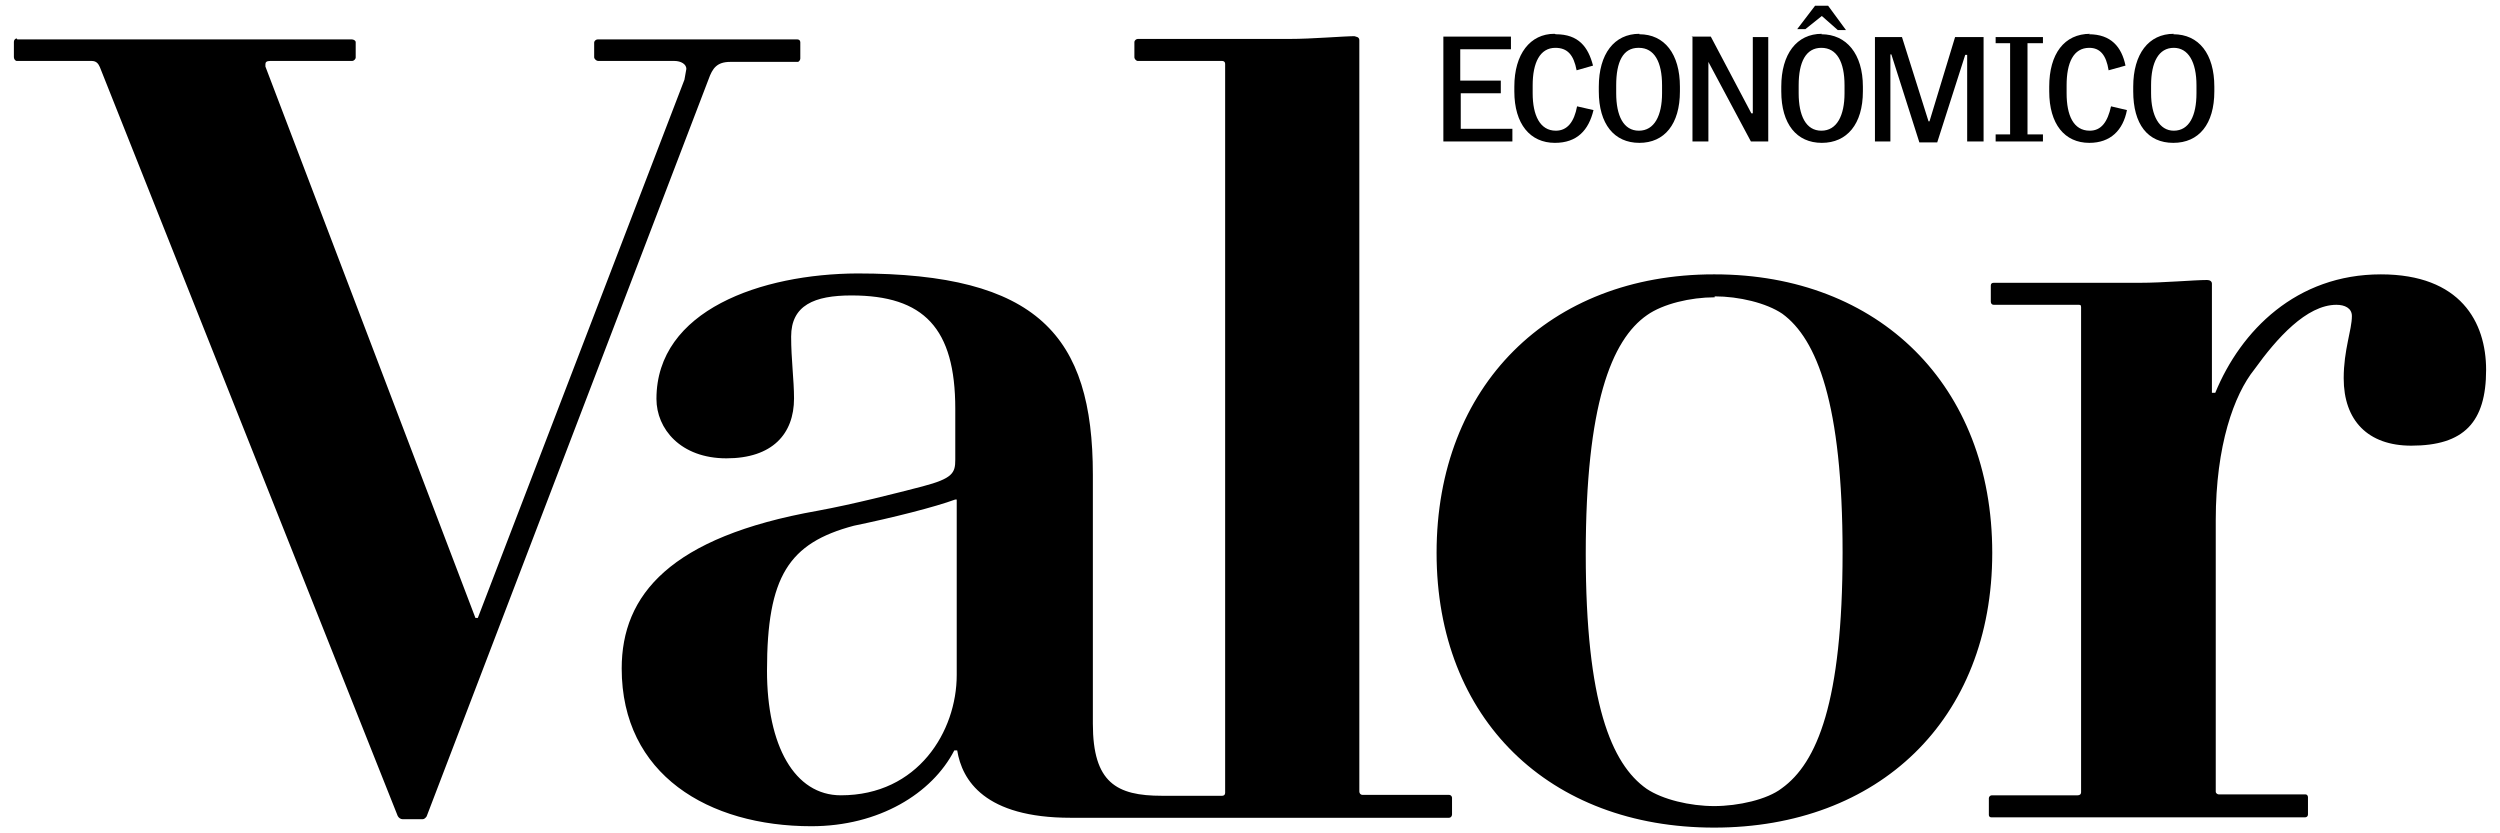
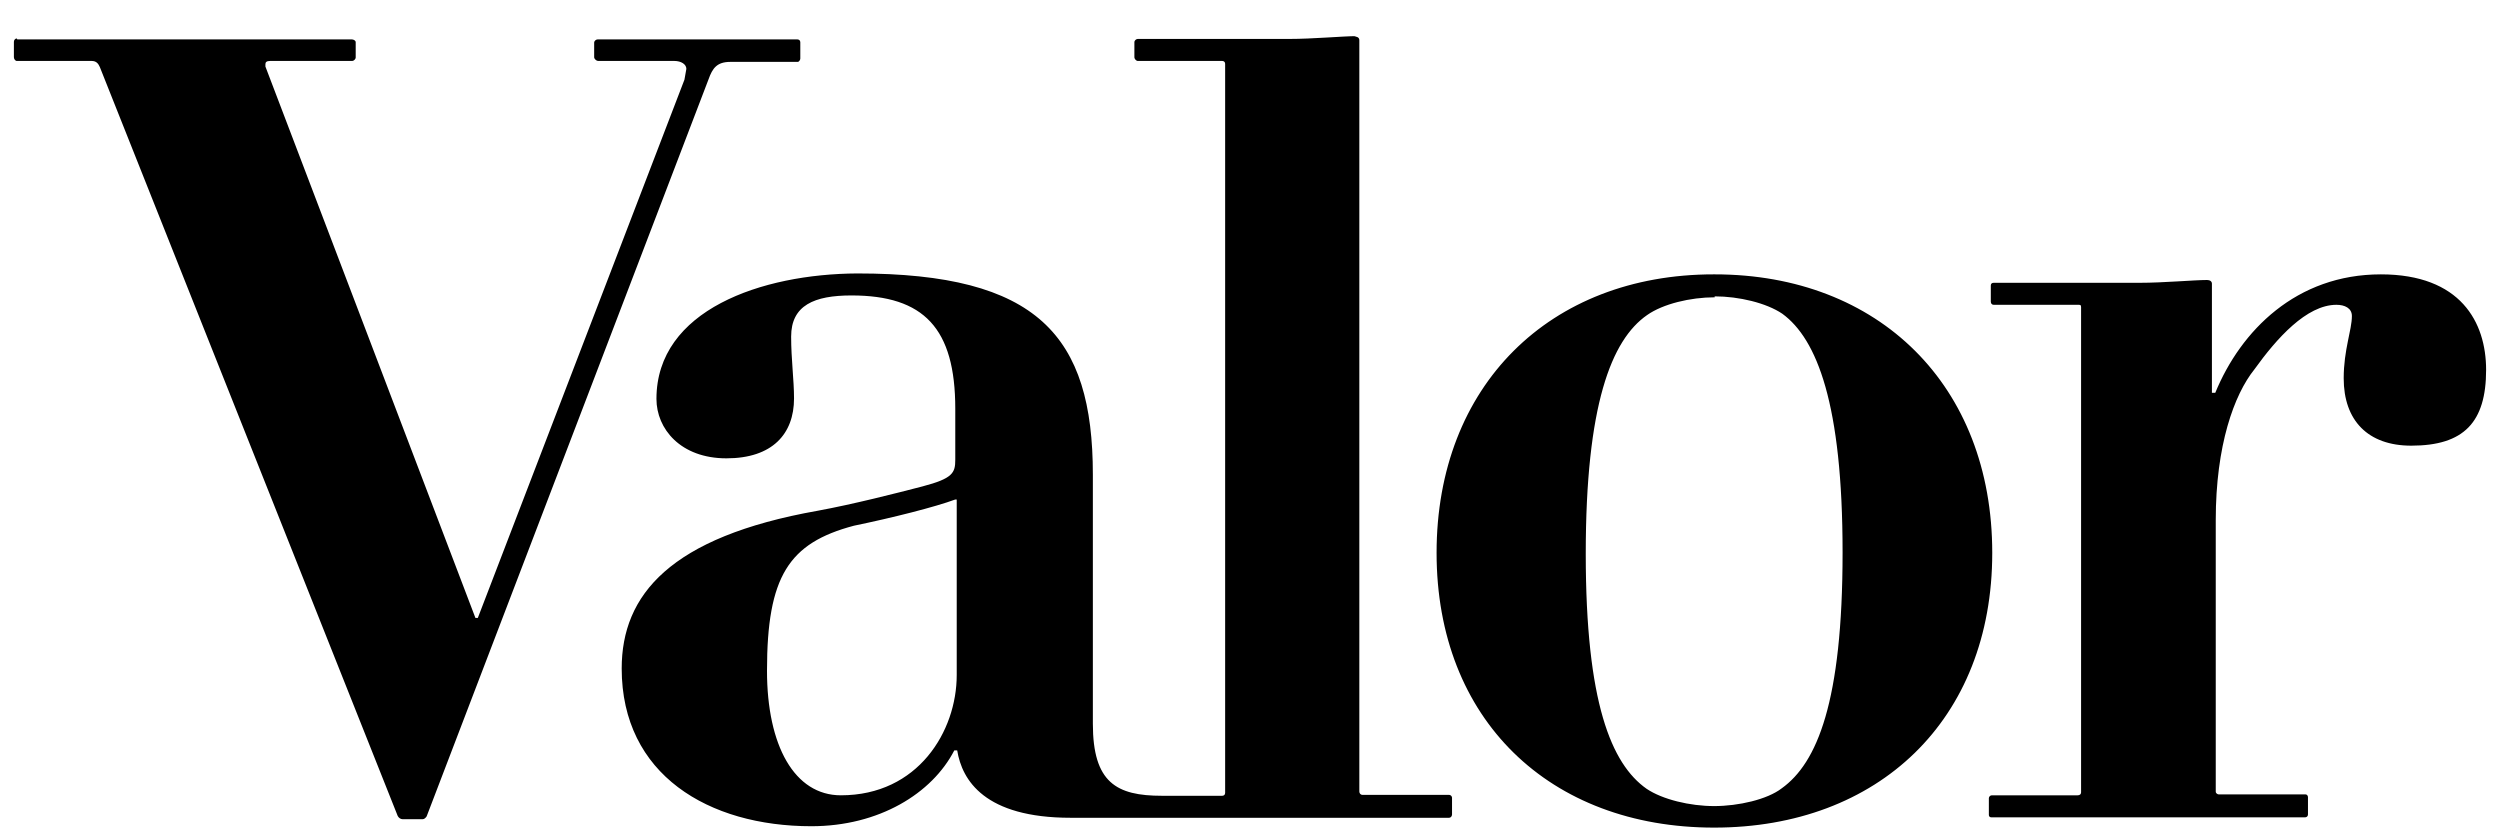
<svg xmlns="http://www.w3.org/2000/svg" width="90" height="30" viewBox="0 0 90 30">
-   <path fill-rule="evenodd" clip-rule="evenodd" d="M65.343 0.206L64.7 1.048H64.996L65.586 0.576L66.16 1.082H66.455L65.812 0.206H65.343ZM55.958 1.217C55.089 1.217 54.516 1.941 54.516 3.121V3.289C54.516 4.469 55.089 5.143 55.976 5.143C56.775 5.143 57.192 4.688 57.366 3.963L56.775 3.828C56.671 4.384 56.427 4.705 56.01 4.705C55.437 4.705 55.176 4.148 55.176 3.357V3.07C55.176 2.261 55.437 1.722 55.993 1.722C56.428 1.722 56.653 1.975 56.758 2.531L57.349 2.362C57.175 1.688 56.827 1.233 56.01 1.233L55.958 1.217ZM59.017 1.217C58.113 1.217 57.557 1.941 57.557 3.121V3.289C57.557 4.469 58.113 5.143 59.017 5.143C59.921 5.143 60.477 4.469 60.477 3.289V3.121C60.477 1.941 59.921 1.233 59.017 1.233V1.217ZM65.586 1.217C64.683 1.217 64.126 1.941 64.126 3.121V3.289C64.126 4.469 64.683 5.143 65.586 5.143C66.49 5.143 67.064 4.469 67.064 3.289V3.121C67.064 1.941 66.473 1.233 65.569 1.233L65.586 1.217ZM75.249 1.217C74.311 1.217 73.772 1.941 73.772 3.121V3.289C73.772 4.469 74.328 5.143 75.215 5.143C75.979 5.143 76.431 4.688 76.57 3.963L75.997 3.828C75.875 4.384 75.649 4.705 75.232 4.705C74.641 4.705 74.398 4.148 74.398 3.357V3.07C74.398 2.261 74.641 1.722 75.215 1.722C75.597 1.722 75.823 1.975 75.91 2.531L76.518 2.362C76.379 1.688 75.997 1.233 75.197 1.233L75.249 1.217ZM78.256 1.217C77.352 1.217 76.796 1.941 76.796 3.121V3.289C76.796 4.469 77.317 5.143 78.239 5.143C79.16 5.143 79.716 4.469 79.716 3.289V3.121C79.716 1.941 79.16 1.233 78.239 1.233L78.256 1.217ZM51.961 1.335V5.092H54.446V4.637H52.587V3.357H54.029V2.902H52.569V1.773H54.394V1.318H51.961V1.335ZM60.929 1.335V5.092H61.502V2.228L63.032 5.092H63.657V1.335H63.101V4.081H63.049L61.589 1.318H60.894L60.929 1.335ZM67.498 1.335V5.092H68.054V1.958H68.089L69.097 5.126H69.74L70.748 1.975H70.818V5.092H71.409V1.335H70.383L69.462 4.368H69.427L68.471 1.335H67.498ZM71.843 1.335V1.554H72.364V4.839H71.843V5.092H73.546V4.839H72.99V1.554H73.546V1.335H71.808H71.843ZM59 1.722C59.556 1.722 59.834 2.228 59.834 3.07V3.357C59.834 4.165 59.556 4.705 59 4.705C58.444 4.705 58.183 4.165 58.183 3.357V3.07C58.183 2.228 58.426 1.722 58.982 1.722H59ZM65.569 1.722C66.125 1.722 66.403 2.228 66.403 3.07V3.357C66.403 4.165 66.125 4.705 65.569 4.705C65.013 4.705 64.752 4.165 64.752 3.357V3.07C64.752 2.228 65.013 1.722 65.569 1.722ZM78.256 1.722C78.777 1.722 79.073 2.228 79.073 3.07V3.357C79.073 4.165 78.812 4.705 78.256 4.705C77.735 4.705 77.439 4.165 77.439 3.357V3.07C77.439 2.228 77.717 1.722 78.256 1.722Z" />
  <path fill-rule="evenodd" clip-rule="evenodd" d="M48.832 1.301C48.346 1.301 47.268 1.402 46.399 1.402H40.959C40.907 1.402 40.838 1.452 40.838 1.52V2.059C40.838 2.126 40.907 2.194 40.959 2.194H44.001C44.053 2.194 44.105 2.228 44.105 2.295V28.547C44.105 28.615 44.053 28.648 44.001 28.648H41.828C40.195 28.648 39.343 28.177 39.343 26.053V17.089C39.343 12.068 37.344 9.844 30.862 9.844C27.421 9.861 23.632 11.158 23.632 14.36C23.632 15.438 24.501 16.5 26.152 16.5C27.803 16.5 28.585 15.623 28.585 14.343C28.585 13.669 28.481 12.944 28.481 12.118C28.481 10.989 29.315 10.636 30.653 10.636C33.26 10.636 34.39 11.815 34.39 14.713V16.55C34.39 17.022 34.303 17.224 33.208 17.511C32.304 17.746 30.723 18.151 29.437 18.387C24.119 19.33 22.381 21.42 22.381 24.065C22.381 27.89 25.509 29.744 29.211 29.744C31.644 29.744 33.556 28.564 34.355 27.014H34.459C34.633 28.092 35.45 29.44 38.544 29.44H52.169C52.221 29.44 52.273 29.39 52.273 29.322V28.716C52.273 28.665 52.221 28.615 52.169 28.615H49.041C48.989 28.615 48.936 28.564 48.936 28.497V1.452C48.936 1.368 48.884 1.318 48.763 1.318L48.832 1.301ZM0.604 1.385C0.552 1.385 0.5 1.436 0.5 1.503V2.059C0.5 2.126 0.552 2.194 0.604 2.194H3.298C3.472 2.194 3.541 2.295 3.594 2.413L14.317 29.373C14.351 29.44 14.421 29.491 14.49 29.491H15.22C15.273 29.491 15.325 29.44 15.359 29.39L25.509 2.851C25.648 2.463 25.804 2.228 26.291 2.228H28.724C28.759 2.228 28.811 2.16 28.811 2.11V1.52C28.811 1.452 28.759 1.419 28.707 1.419H21.512C21.46 1.419 21.39 1.469 21.39 1.537V2.059C21.39 2.126 21.477 2.194 21.529 2.194H24.275C24.518 2.194 24.709 2.312 24.709 2.48L24.64 2.868L17.202 22.245H17.115L9.555 2.396V2.312C9.555 2.244 9.589 2.194 9.728 2.194H12.683C12.735 2.194 12.805 2.126 12.805 2.076V1.52C12.805 1.452 12.718 1.419 12.666 1.419H0.622L0.604 1.385ZM61.693 9.877C55.784 9.877 51.717 13.888 51.717 19.903C51.717 25.902 55.784 29.794 61.71 29.794C67.619 29.794 71.721 25.919 71.721 19.903C71.721 13.871 67.637 9.877 61.728 9.877H61.693ZM85.711 9.877C82.67 9.877 80.671 11.899 79.75 14.14H79.629V10.214C79.629 10.13 79.559 10.08 79.455 10.08C78.986 10.08 77.891 10.181 77.022 10.181H71.773C71.704 10.181 71.669 10.214 71.669 10.282V10.855C71.669 10.922 71.704 10.973 71.773 10.973H74.814C74.884 10.973 74.919 10.973 74.919 11.057V28.514C74.919 28.598 74.867 28.631 74.797 28.631H71.704C71.651 28.631 71.599 28.682 71.599 28.733V29.339C71.599 29.39 71.634 29.424 71.686 29.424H82.983C83.035 29.424 83.087 29.39 83.087 29.322V28.699C83.087 28.648 83.052 28.598 83 28.598H79.872C79.837 28.598 79.767 28.564 79.767 28.497V18.724C79.767 16.028 80.428 14.208 81.158 13.298C81.957 12.186 83.035 10.973 84.112 10.973C84.408 10.973 84.668 11.091 84.668 11.377C84.668 11.883 84.373 12.59 84.373 13.618C84.373 15.135 85.242 16.044 86.806 16.044C88.701 16.044 89.5 15.202 89.5 13.315C89.5 11.596 88.579 9.877 85.711 9.877ZM61.728 10.669C62.597 10.669 63.587 10.905 64.161 11.293C65.412 12.203 66.333 14.545 66.333 19.886C66.333 25.278 65.412 27.469 64.143 28.379C63.622 28.783 62.579 29.019 61.71 29.019C60.841 29.019 59.851 28.783 59.277 28.396C58.008 27.503 57.087 25.295 57.087 19.937C57.087 14.579 58.008 12.236 59.295 11.343C59.868 10.939 60.859 10.703 61.728 10.703V10.669ZM34.442 17.982V24.301C34.442 26.323 33.052 28.631 30.271 28.631C28.602 28.631 27.612 26.845 27.612 24.149C27.612 20.746 28.394 19.549 30.74 18.926C32.13 18.639 33.66 18.252 34.39 17.982H34.442Z" />
</svg>